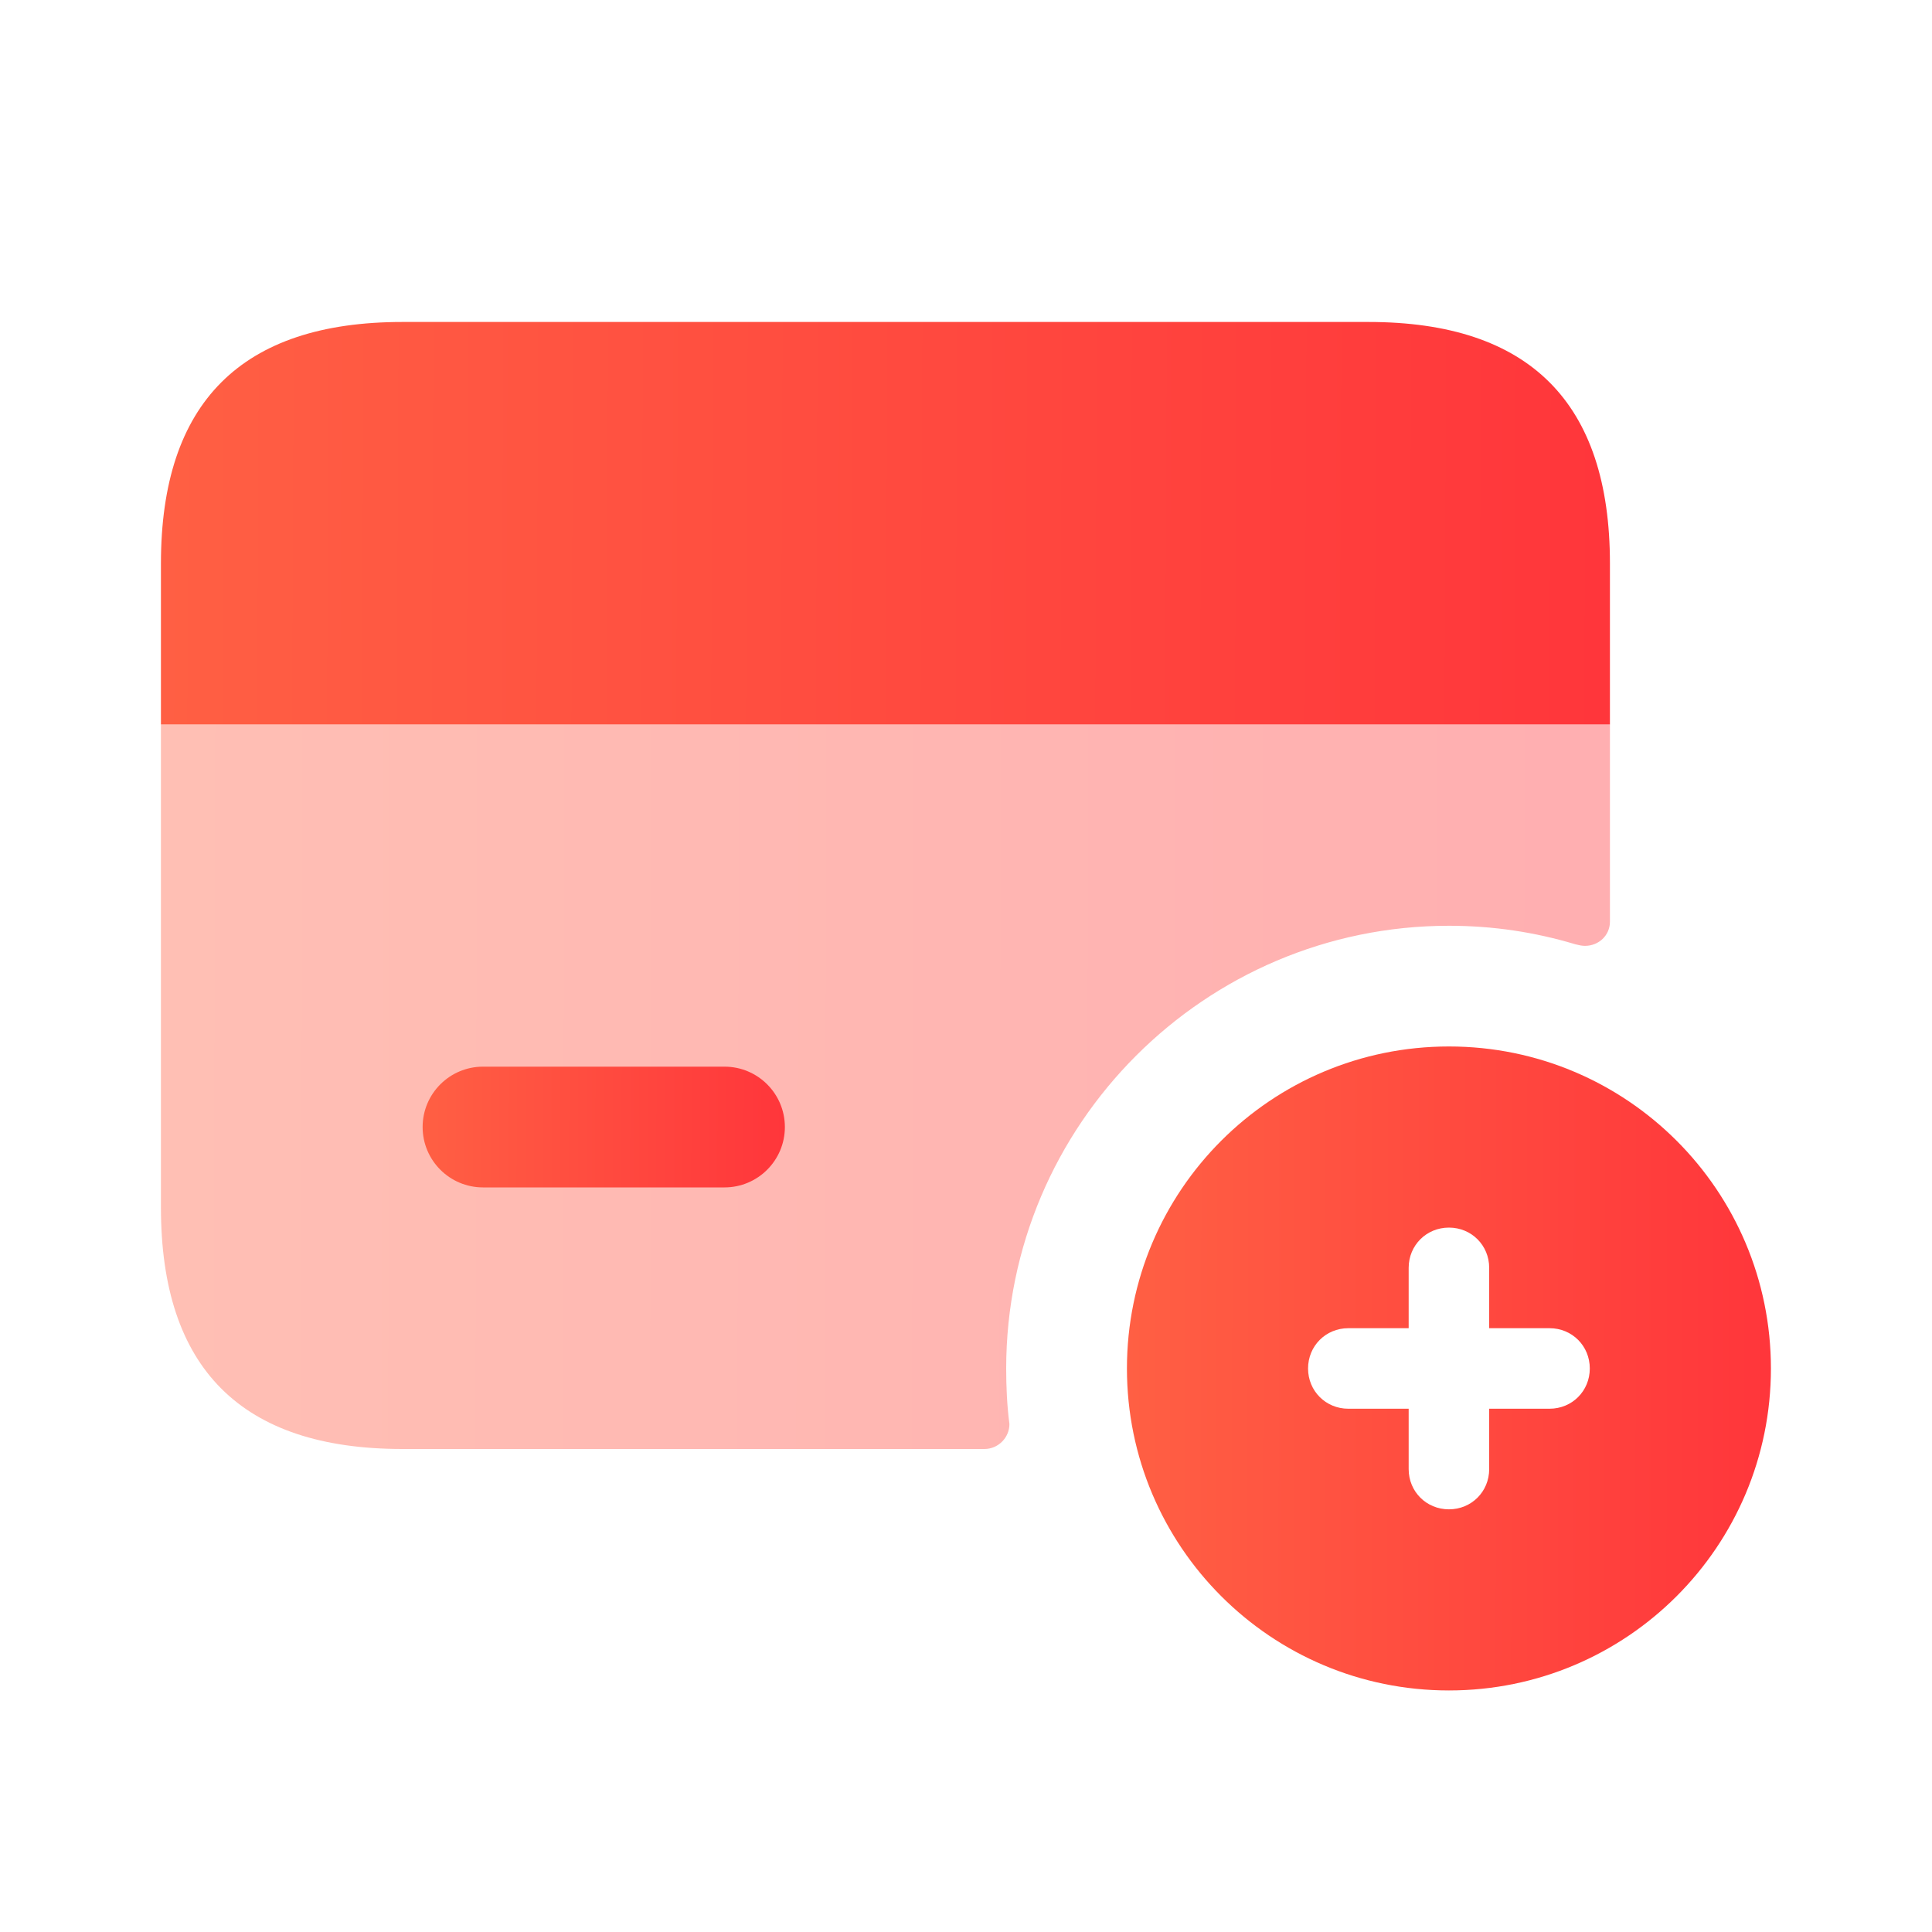
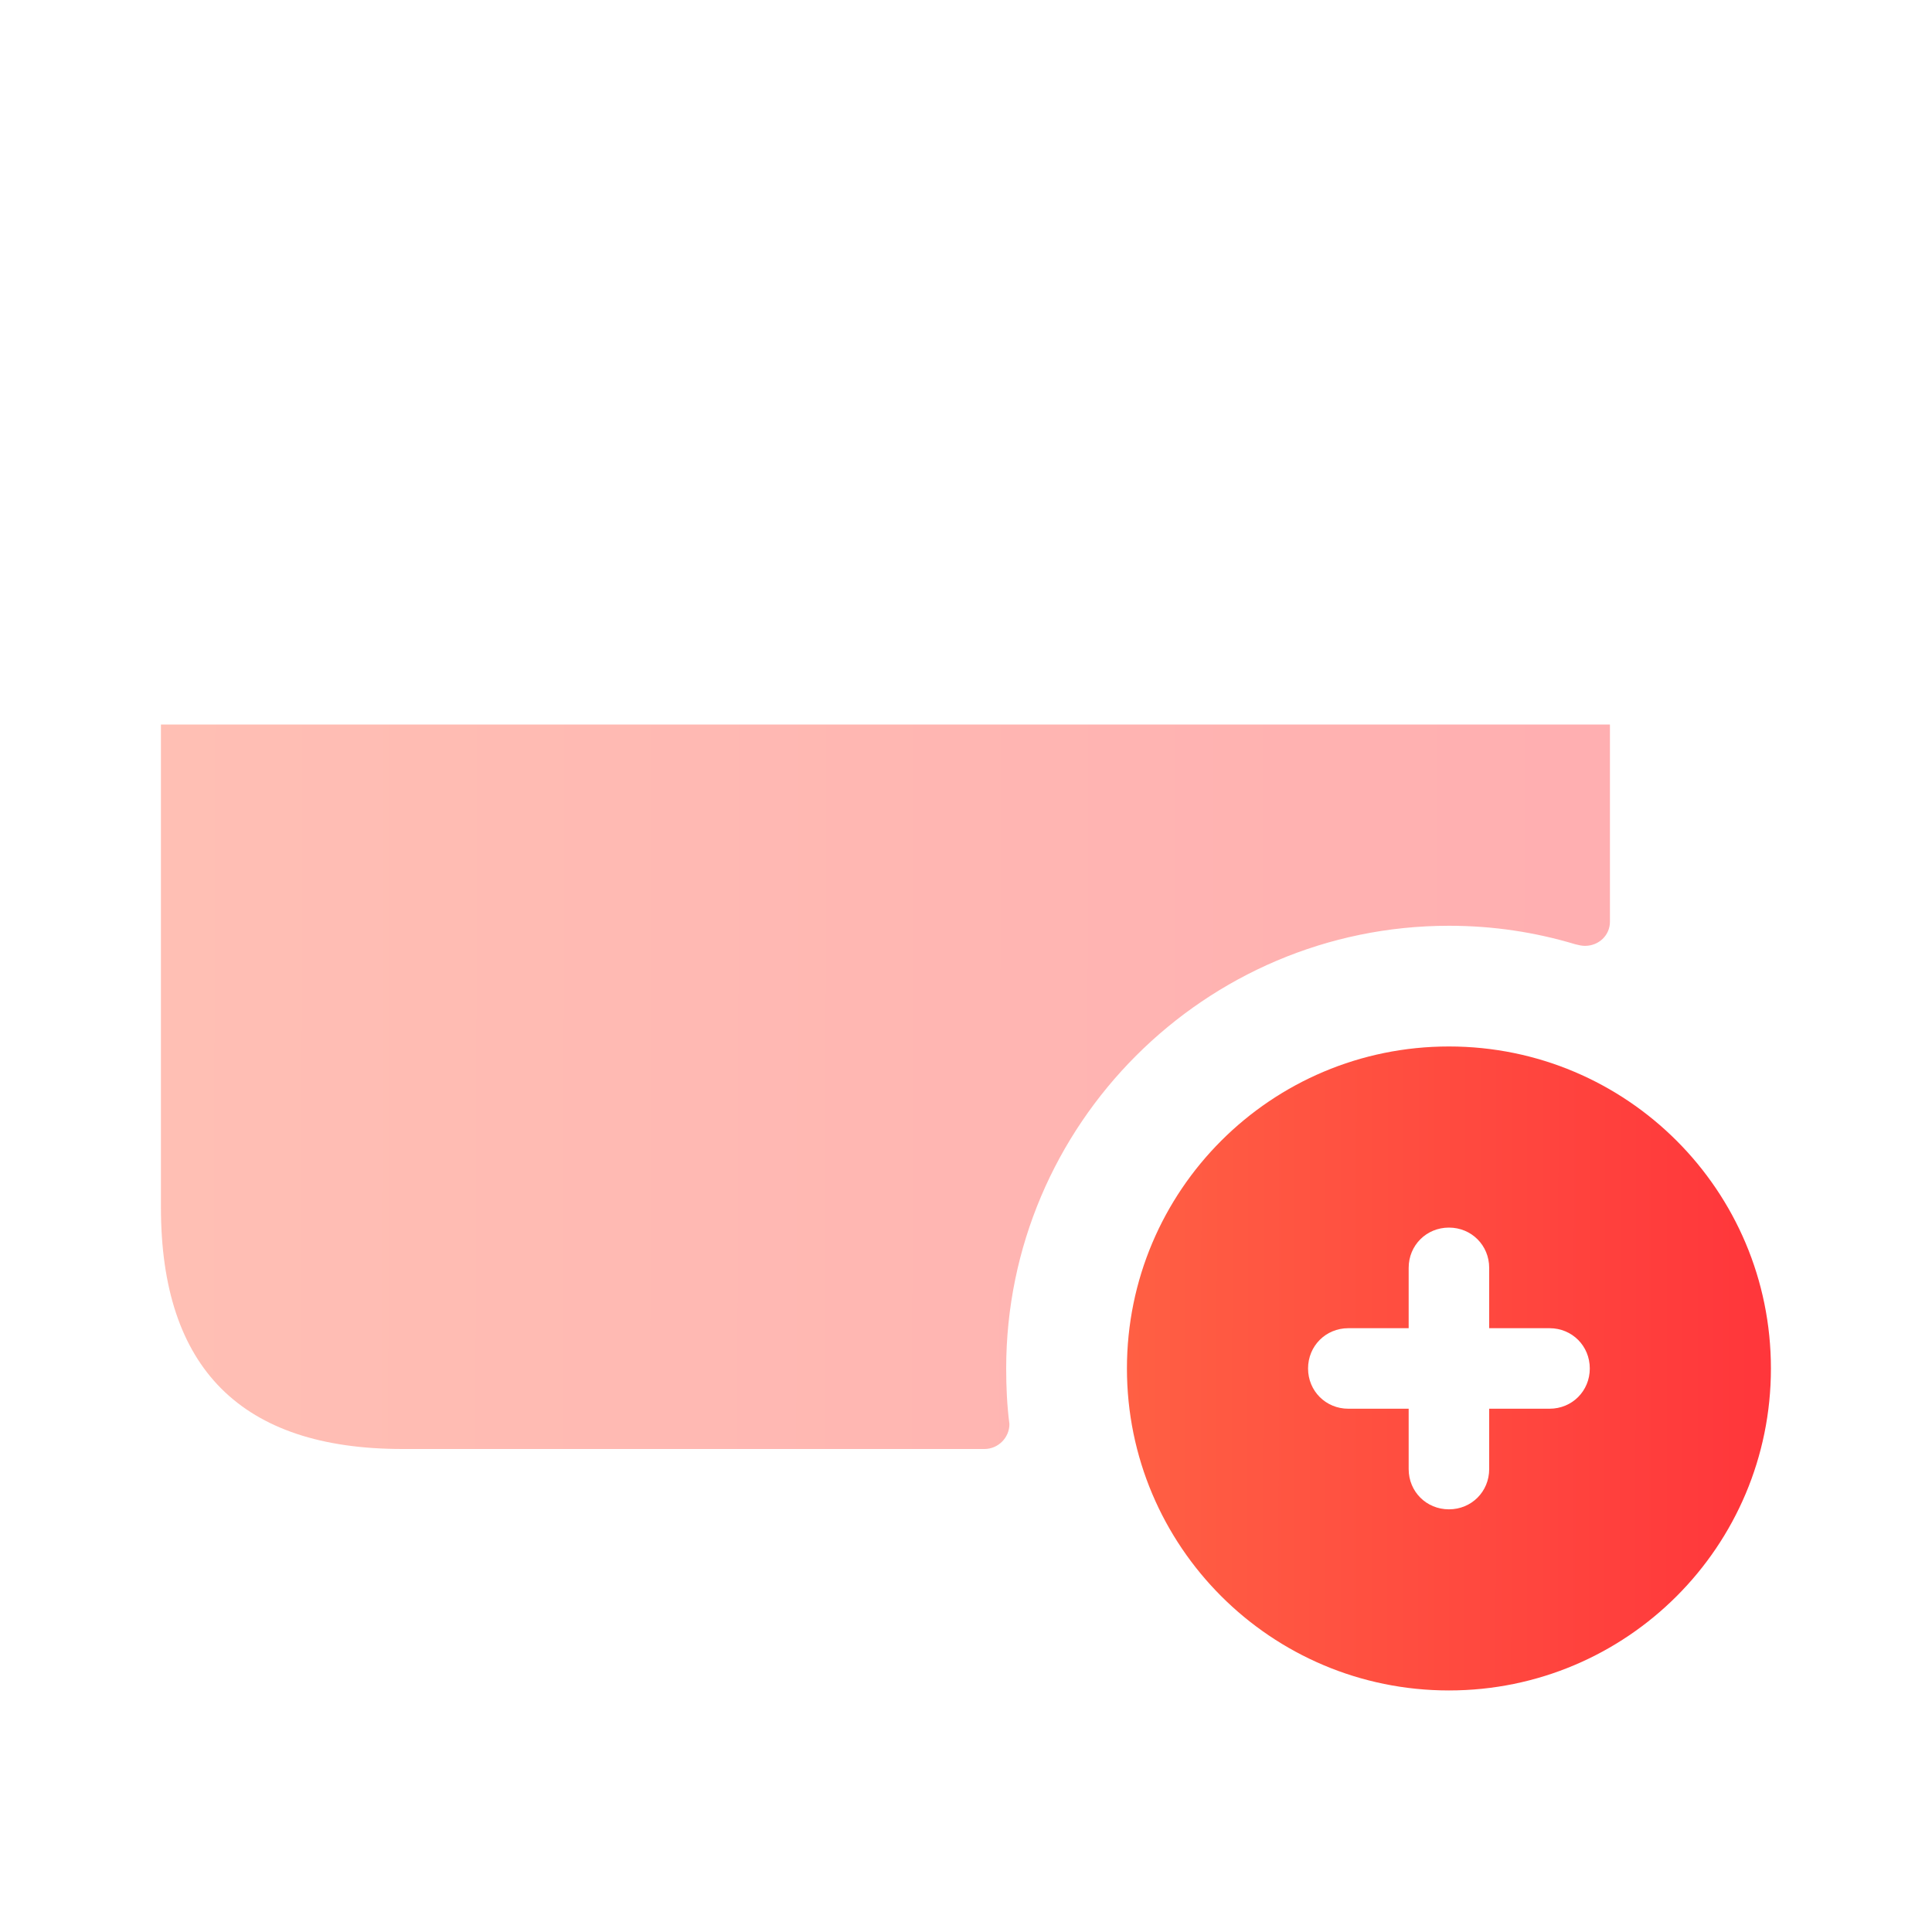
<svg xmlns="http://www.w3.org/2000/svg" width="40" height="40" viewBox="0 0 40 40" fill="none">
-   <path d="M33.332 11.666V14.999H3.332V11.666C3.332 8.333 4.999 6.666 8.332 6.666H28.332C31.665 6.666 33.332 8.333 33.332 11.666Z" fill="url(#paint0_linear_6151_651330)" />
  <path opacity="0.4" d="M33.332 15V19.083C33.332 19.367 33.099 19.583 32.815 19.583C32.749 19.583 32.682 19.567 32.615 19.55C31.782 19.3 30.915 19.167 29.999 19.167C24.949 19.167 20.832 23.283 20.832 28.333C20.832 28.717 20.849 29.1 20.899 29.483C20.899 29.767 20.665 30 20.382 30H8.332C4.999 30 3.332 28.333 3.332 25V15H33.332Z" fill="url(#paint1_linear_6151_651330)" />
-   <path d="M15 24.584H10C9.31 24.584 8.75 24.024 8.75 23.334C8.75 22.644 9.31 22.084 10 22.084H15C15.69 22.084 16.25 22.644 16.25 23.334C16.25 24.024 15.69 24.584 15 24.584Z" fill="url(#paint2_linear_6151_651330)" />
  <path d="M29.999 21.666C26.315 21.666 23.332 24.649 23.332 28.333C23.332 32.016 26.315 34.999 29.999 34.999C33.682 34.999 36.665 32.016 36.665 28.333C36.665 24.649 33.682 21.666 29.999 21.666ZM32.082 29.166H30.832V30.416C30.832 30.883 30.465 31.249 29.999 31.249C29.532 31.249 29.165 30.883 29.165 30.416V29.166H27.915C27.449 29.166 27.082 28.799 27.082 28.333C27.082 27.866 27.449 27.499 27.915 27.499H29.165V26.249C29.165 25.783 29.532 25.416 29.999 25.416C30.465 25.416 30.832 25.783 30.832 26.249V27.499H32.082C32.549 27.499 32.915 27.866 32.915 28.333C32.915 28.799 32.549 29.166 32.082 29.166Z" fill="url(#paint3_linear_6151_651330)" />
  <defs>
    <linearGradient id="paint0_linear_6151_651330" x1="-1.554" y1="14.999" x2="39.674" y2="15.181" gradientUnits="userSpaceOnUse">
      <stop stop-color="#FF6645" />
      <stop offset="1" stop-color="#FF2D39" />
    </linearGradient>
    <linearGradient id="paint1_linear_6151_651330" x1="-1.554" y1="30" x2="39.675" y2="30.101" gradientUnits="userSpaceOnUse">
      <stop stop-color="#FF6645" />
      <stop offset="1" stop-color="#FF2D39" />
    </linearGradient>
    <linearGradient id="paint2_linear_6151_651330" x1="7.529" y1="24.584" x2="17.836" y2="24.622" gradientUnits="userSpaceOnUse">
      <stop stop-color="#FF6645" />
      <stop offset="1" stop-color="#FF2D39" />
    </linearGradient>
    <linearGradient id="paint3_linear_6151_651330" x1="21.161" y1="34.999" x2="39.484" y2="35.022" gradientUnits="userSpaceOnUse">
      <stop stop-color="#FF6645" />
      <stop offset="1" stop-color="#FF2D39" />
    </linearGradient>
  </defs>
</svg>